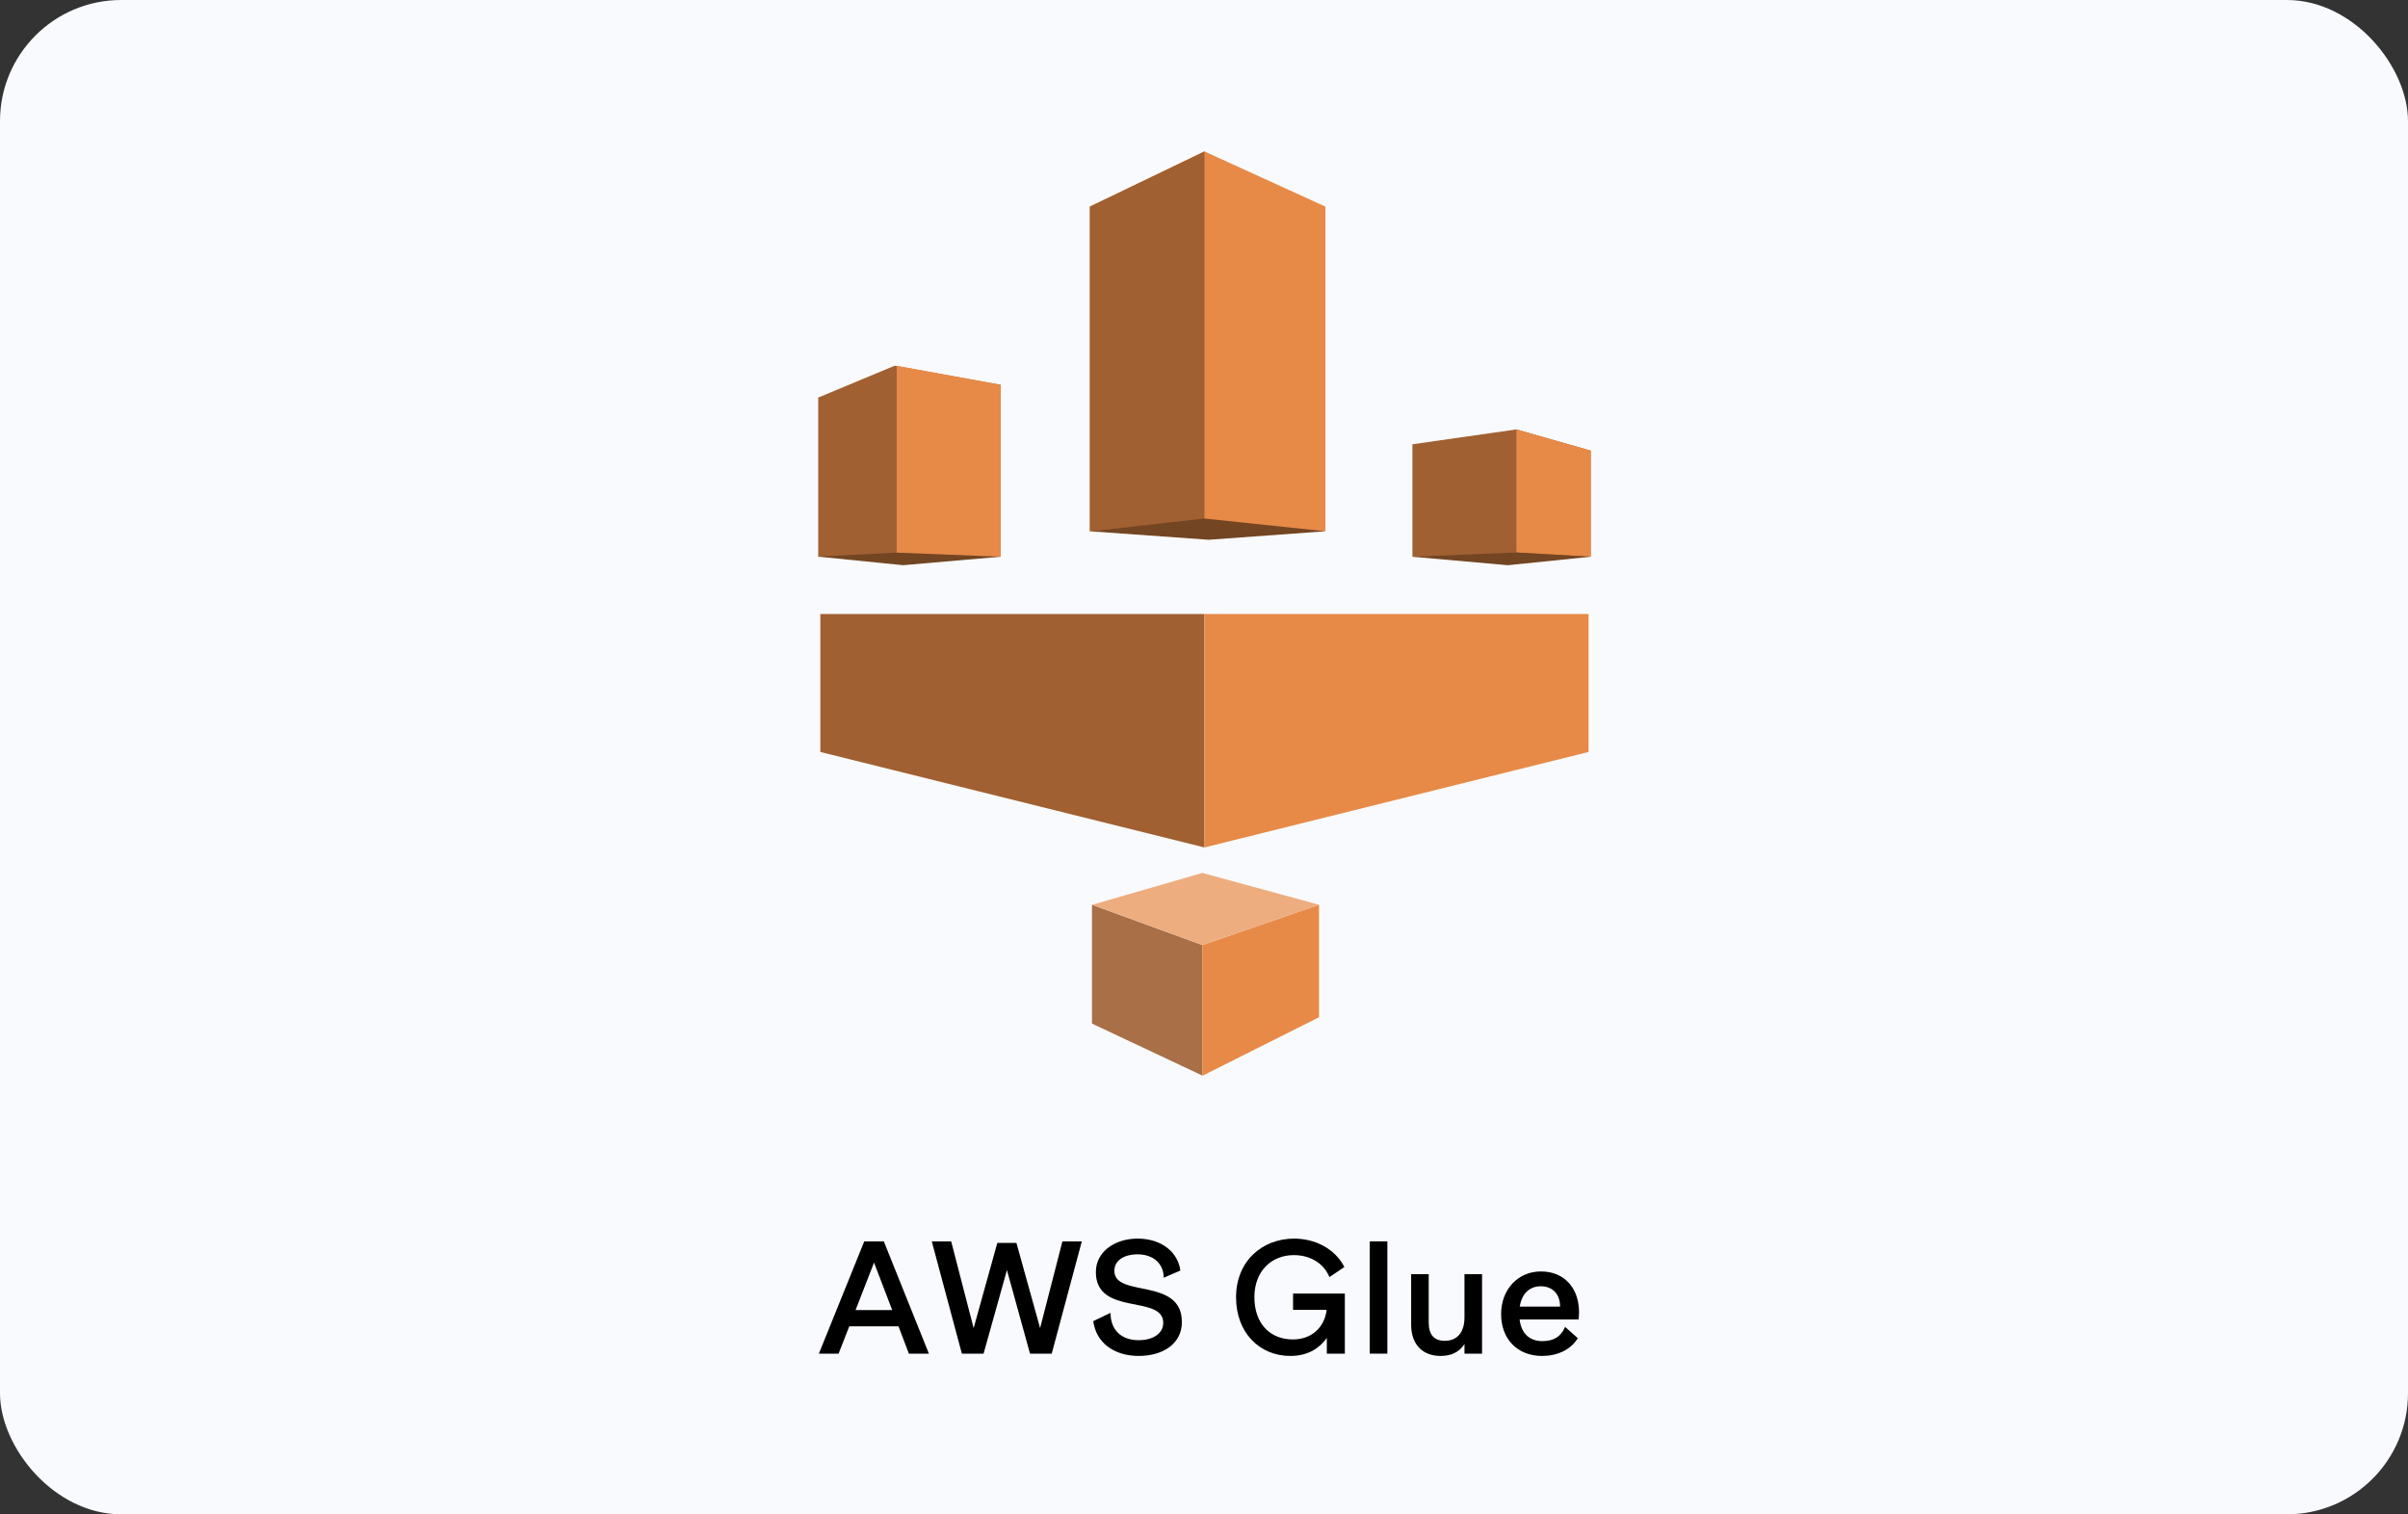
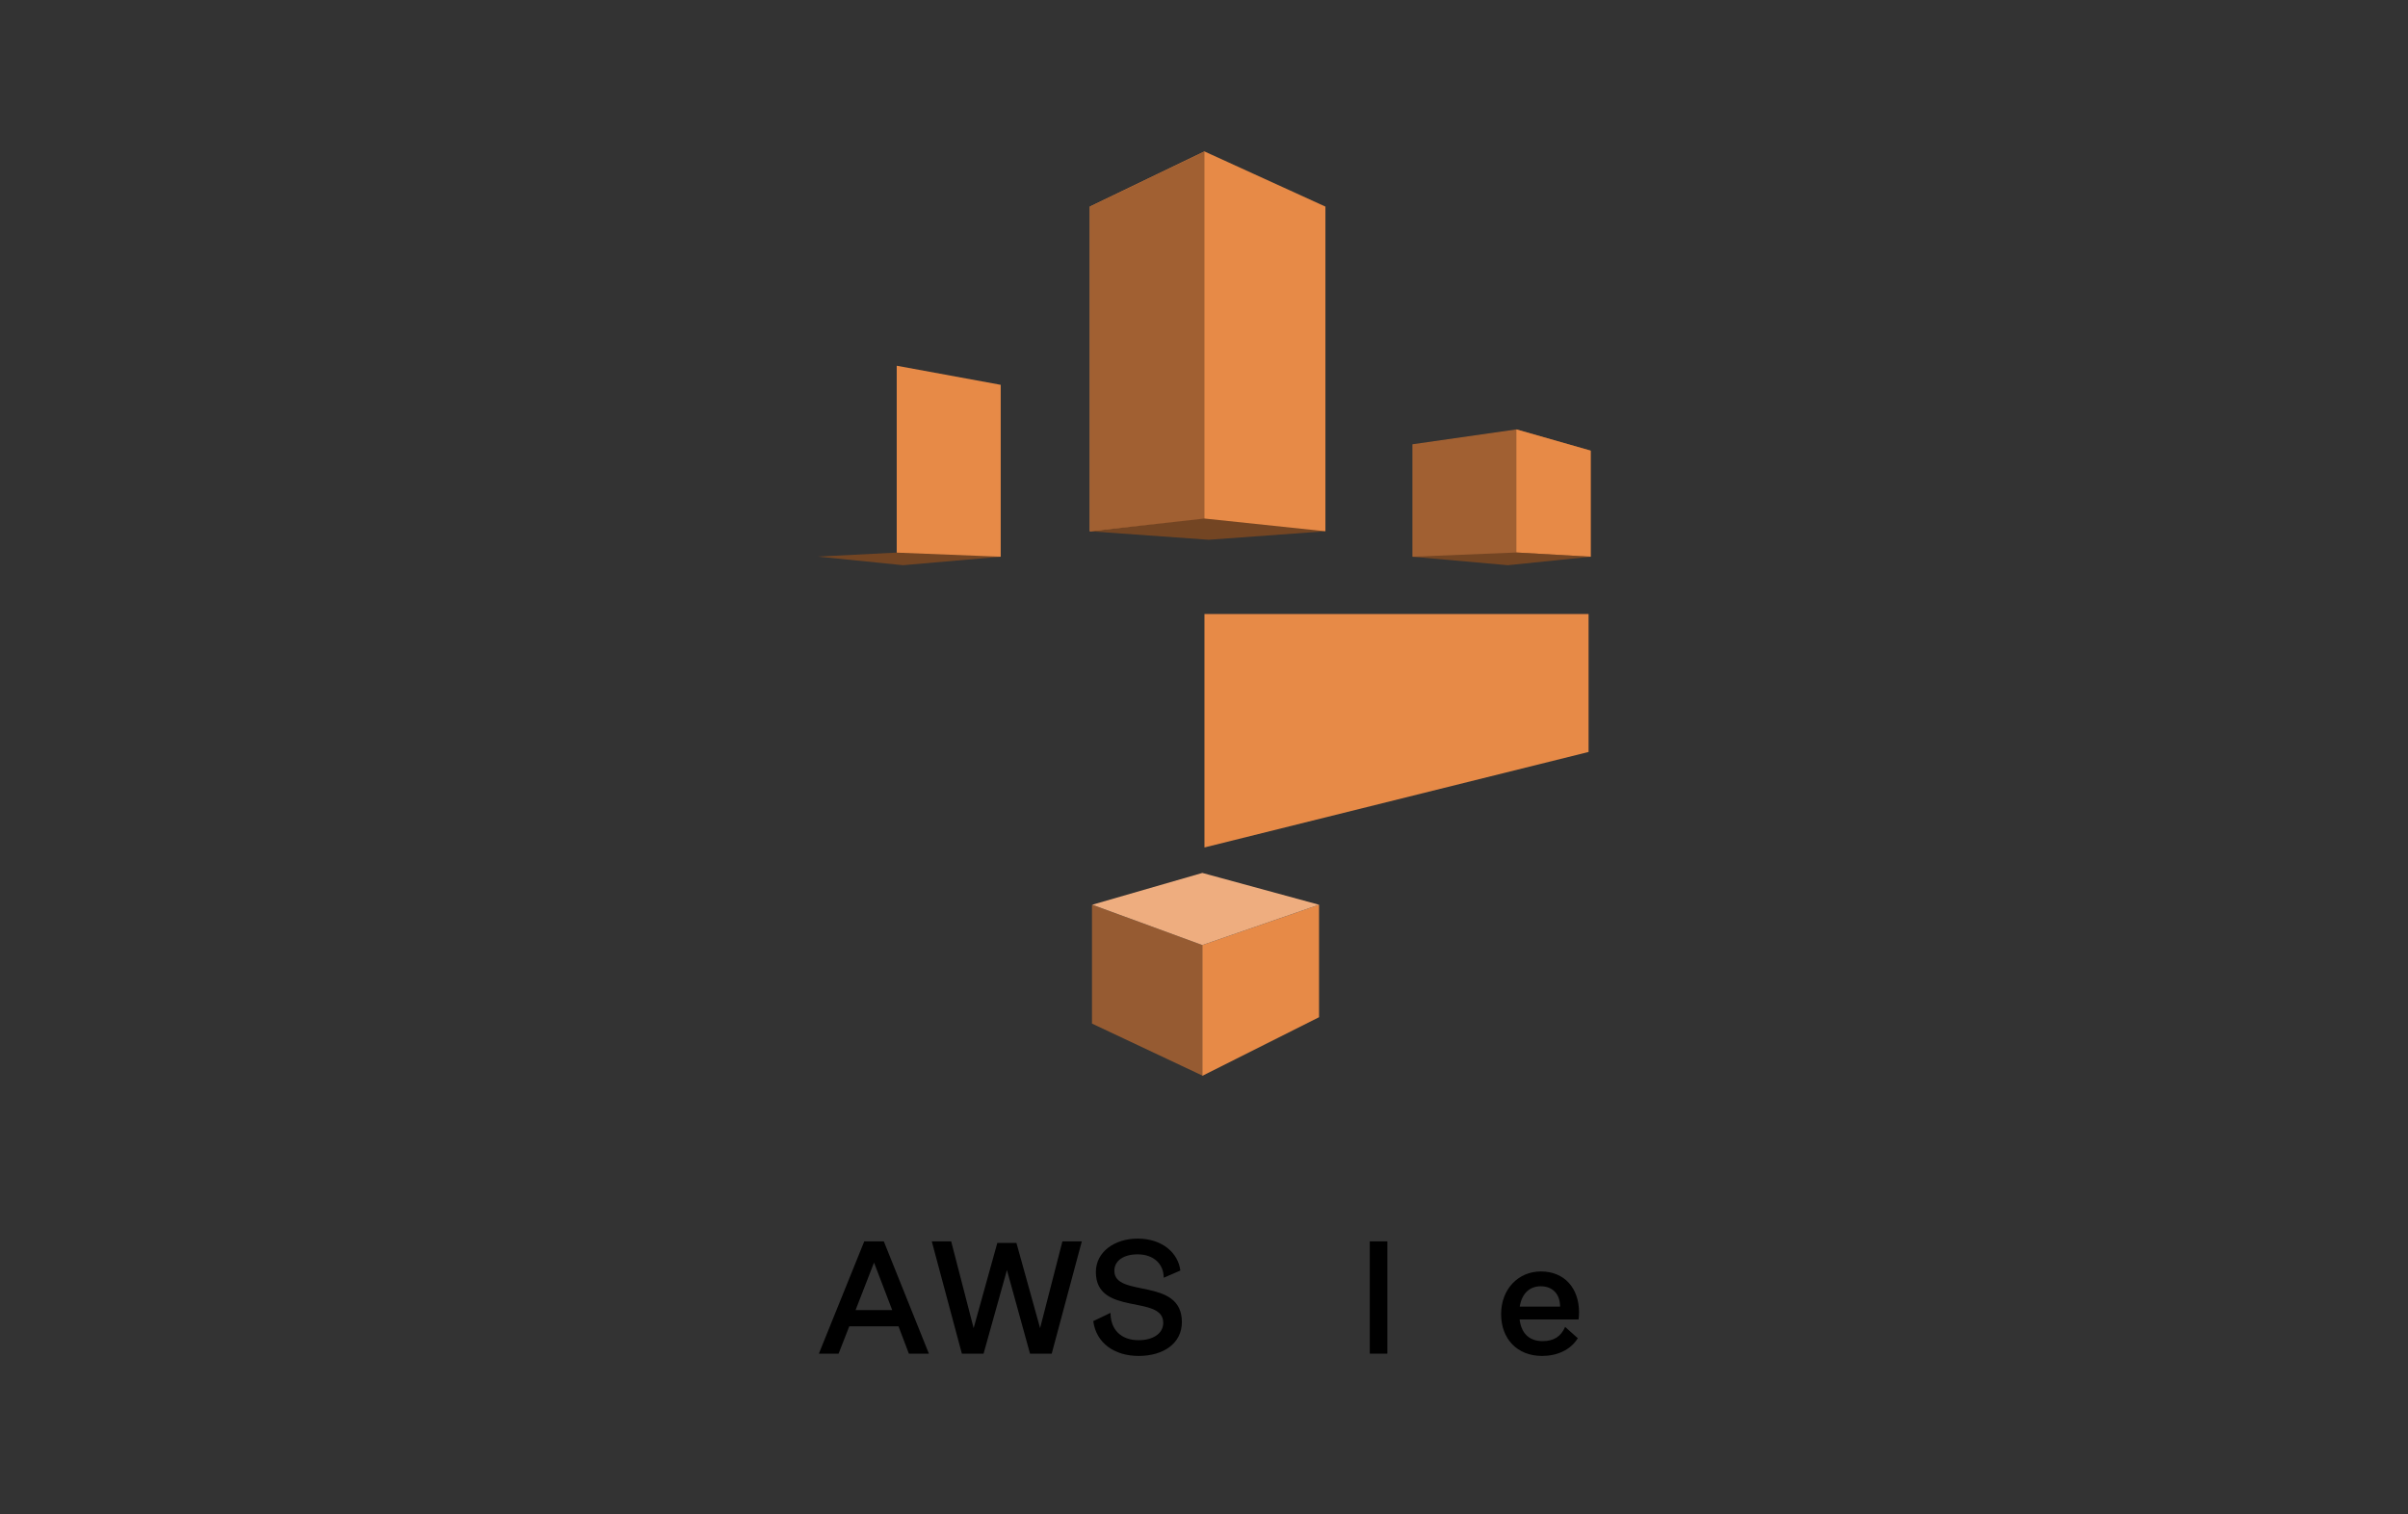
<svg xmlns="http://www.w3.org/2000/svg" width="159" height="100" viewBox="0 0 159 100" fill="none">
  <rect x="0" y="0" width="159" height="100" fill="#333333" stroke="none" />
-   <rect width="159" height="100" rx="8" fill="#F9FAFD" />
  <path d="M60.013 89.39H61.335L58.358 81.975H57.067L54.07 89.39H55.372L56.078 87.584H59.327L60.013 89.39ZM56.492 86.515L57.712 83.377L58.913 86.515H56.492Z" fill="black" />
  <path d="M70.151 81.975L68.678 87.705L67.114 82.076H65.853L64.289 87.705L62.806 81.975H61.525L63.512 89.39H64.945L66.488 83.871L68.012 89.39H69.445L71.432 81.975H70.151Z" fill="black" />
  <path d="M75.114 81.793C73.621 81.793 72.36 82.651 72.36 84.002C72.36 86.939 76.809 85.466 76.809 87.352C76.809 88.069 76.123 88.502 75.185 88.502C74.014 88.502 73.328 87.796 73.328 86.696L72.188 87.241C72.38 88.704 73.601 89.541 75.185 89.541C76.809 89.541 78.04 88.724 78.04 87.302C78.04 84.315 73.581 85.728 73.581 83.922C73.581 83.236 74.216 82.832 75.114 82.832C76.184 82.832 76.84 83.478 76.84 84.376L77.939 83.902C77.798 82.751 76.759 81.793 75.114 81.793Z" fill="black" />
-   <path d="M85.38 85.425V86.495H87.6C87.458 87.655 86.611 88.452 85.37 88.452C83.876 88.452 82.827 87.423 82.827 85.657C82.827 83.932 83.967 82.883 85.43 82.883C86.53 82.883 87.418 83.438 87.781 84.335L88.77 83.67C88.144 82.449 86.823 81.793 85.451 81.793C83.342 81.793 81.617 83.286 81.617 85.667C81.617 88.008 83.17 89.541 85.198 89.541C86.459 89.541 87.186 88.946 87.61 88.351V89.39H88.8V85.425H85.38Z" fill="black" />
  <path d="M90.447 81.975V89.39H91.607V81.975H90.447Z" fill="black" />
-   <path d="M96.699 84.144V86.999C96.699 87.947 96.245 88.543 95.398 88.543C94.692 88.543 94.338 88.139 94.338 87.332V84.144H93.178V87.483C93.178 88.765 93.915 89.541 95.125 89.541C95.791 89.541 96.346 89.309 96.699 88.754V89.39H97.86V84.144H96.699Z" fill="black" />
  <path d="M104.264 86.666C104.264 85.062 103.295 83.962 101.751 83.962C100.228 83.962 99.118 85.153 99.118 86.777C99.118 88.401 100.167 89.541 101.822 89.541C102.79 89.541 103.688 89.168 104.183 88.371L103.345 87.625C103.063 88.27 102.589 88.563 101.852 88.563C101.055 88.563 100.46 88.129 100.339 87.13H104.233C104.253 86.949 104.264 86.817 104.264 86.666ZM101.731 84.941C102.538 84.941 103.012 85.475 103.012 86.283H100.349C100.49 85.375 101.045 84.941 101.731 84.941Z" fill="black" />
-   <path d="M59.071 24.152L54.026 26.254V36.764H59.071H66.077V25.413L59.071 24.152Z" fill="#A16032" />
  <path opacity="0.9" d="M79.39 62.408L72.103 59.746V67.593L79.39 71.026V62.408Z" fill="#A16032" />
  <path d="M87.097 59.746L79.39 62.408V71.044L87.097 67.173V59.746Z" fill="#E78A47" />
  <path d="M79.39 57.645L72.121 59.746L79.39 62.409L87.097 59.746L79.39 57.645Z" fill="#EEAD7F" />
-   <path d="M79.53 40.549H54.166V49.657L79.53 55.963V40.549Z" fill="#A16032" />
  <path d="M79.53 40.549H104.893V49.657L79.53 55.963V40.549Z" fill="#E78A47" />
  <path d="M59.211 24.152V26.254V36.764H66.077V25.413L59.211 24.152Z" fill="#E78A47" />
  <path d="M59.185 36.492L54 36.755L59.631 37.324L66.077 36.764L59.185 36.492Z" fill="#734523" />
  <path d="M79.53 10L71.963 13.643V35.083H79.53H87.517V13.643L79.53 10Z" fill="#E78A47" />
  <path d="M79.53 10L71.963 13.643V35.083L79.53 34.295V13.643V10Z" fill="#A16032" />
  <path d="M79.53 34.242L71.963 35.083L79.81 35.644L87.517 35.083L79.53 34.242Z" fill="#734523" />
  <path d="M100.128 28.357L93.262 29.338V36.765H100.128H105.033V29.759L100.128 28.357Z" fill="#A16032" />
  <path d="M100.128 28.357V29.338V35.924V36.485L105.033 36.765V29.759L100.128 28.357Z" fill="#E78A47" />
  <path d="M100.128 36.484L93.262 36.765L99.568 37.325L105.033 36.765L100.128 36.484Z" fill="#734523" />
</svg>